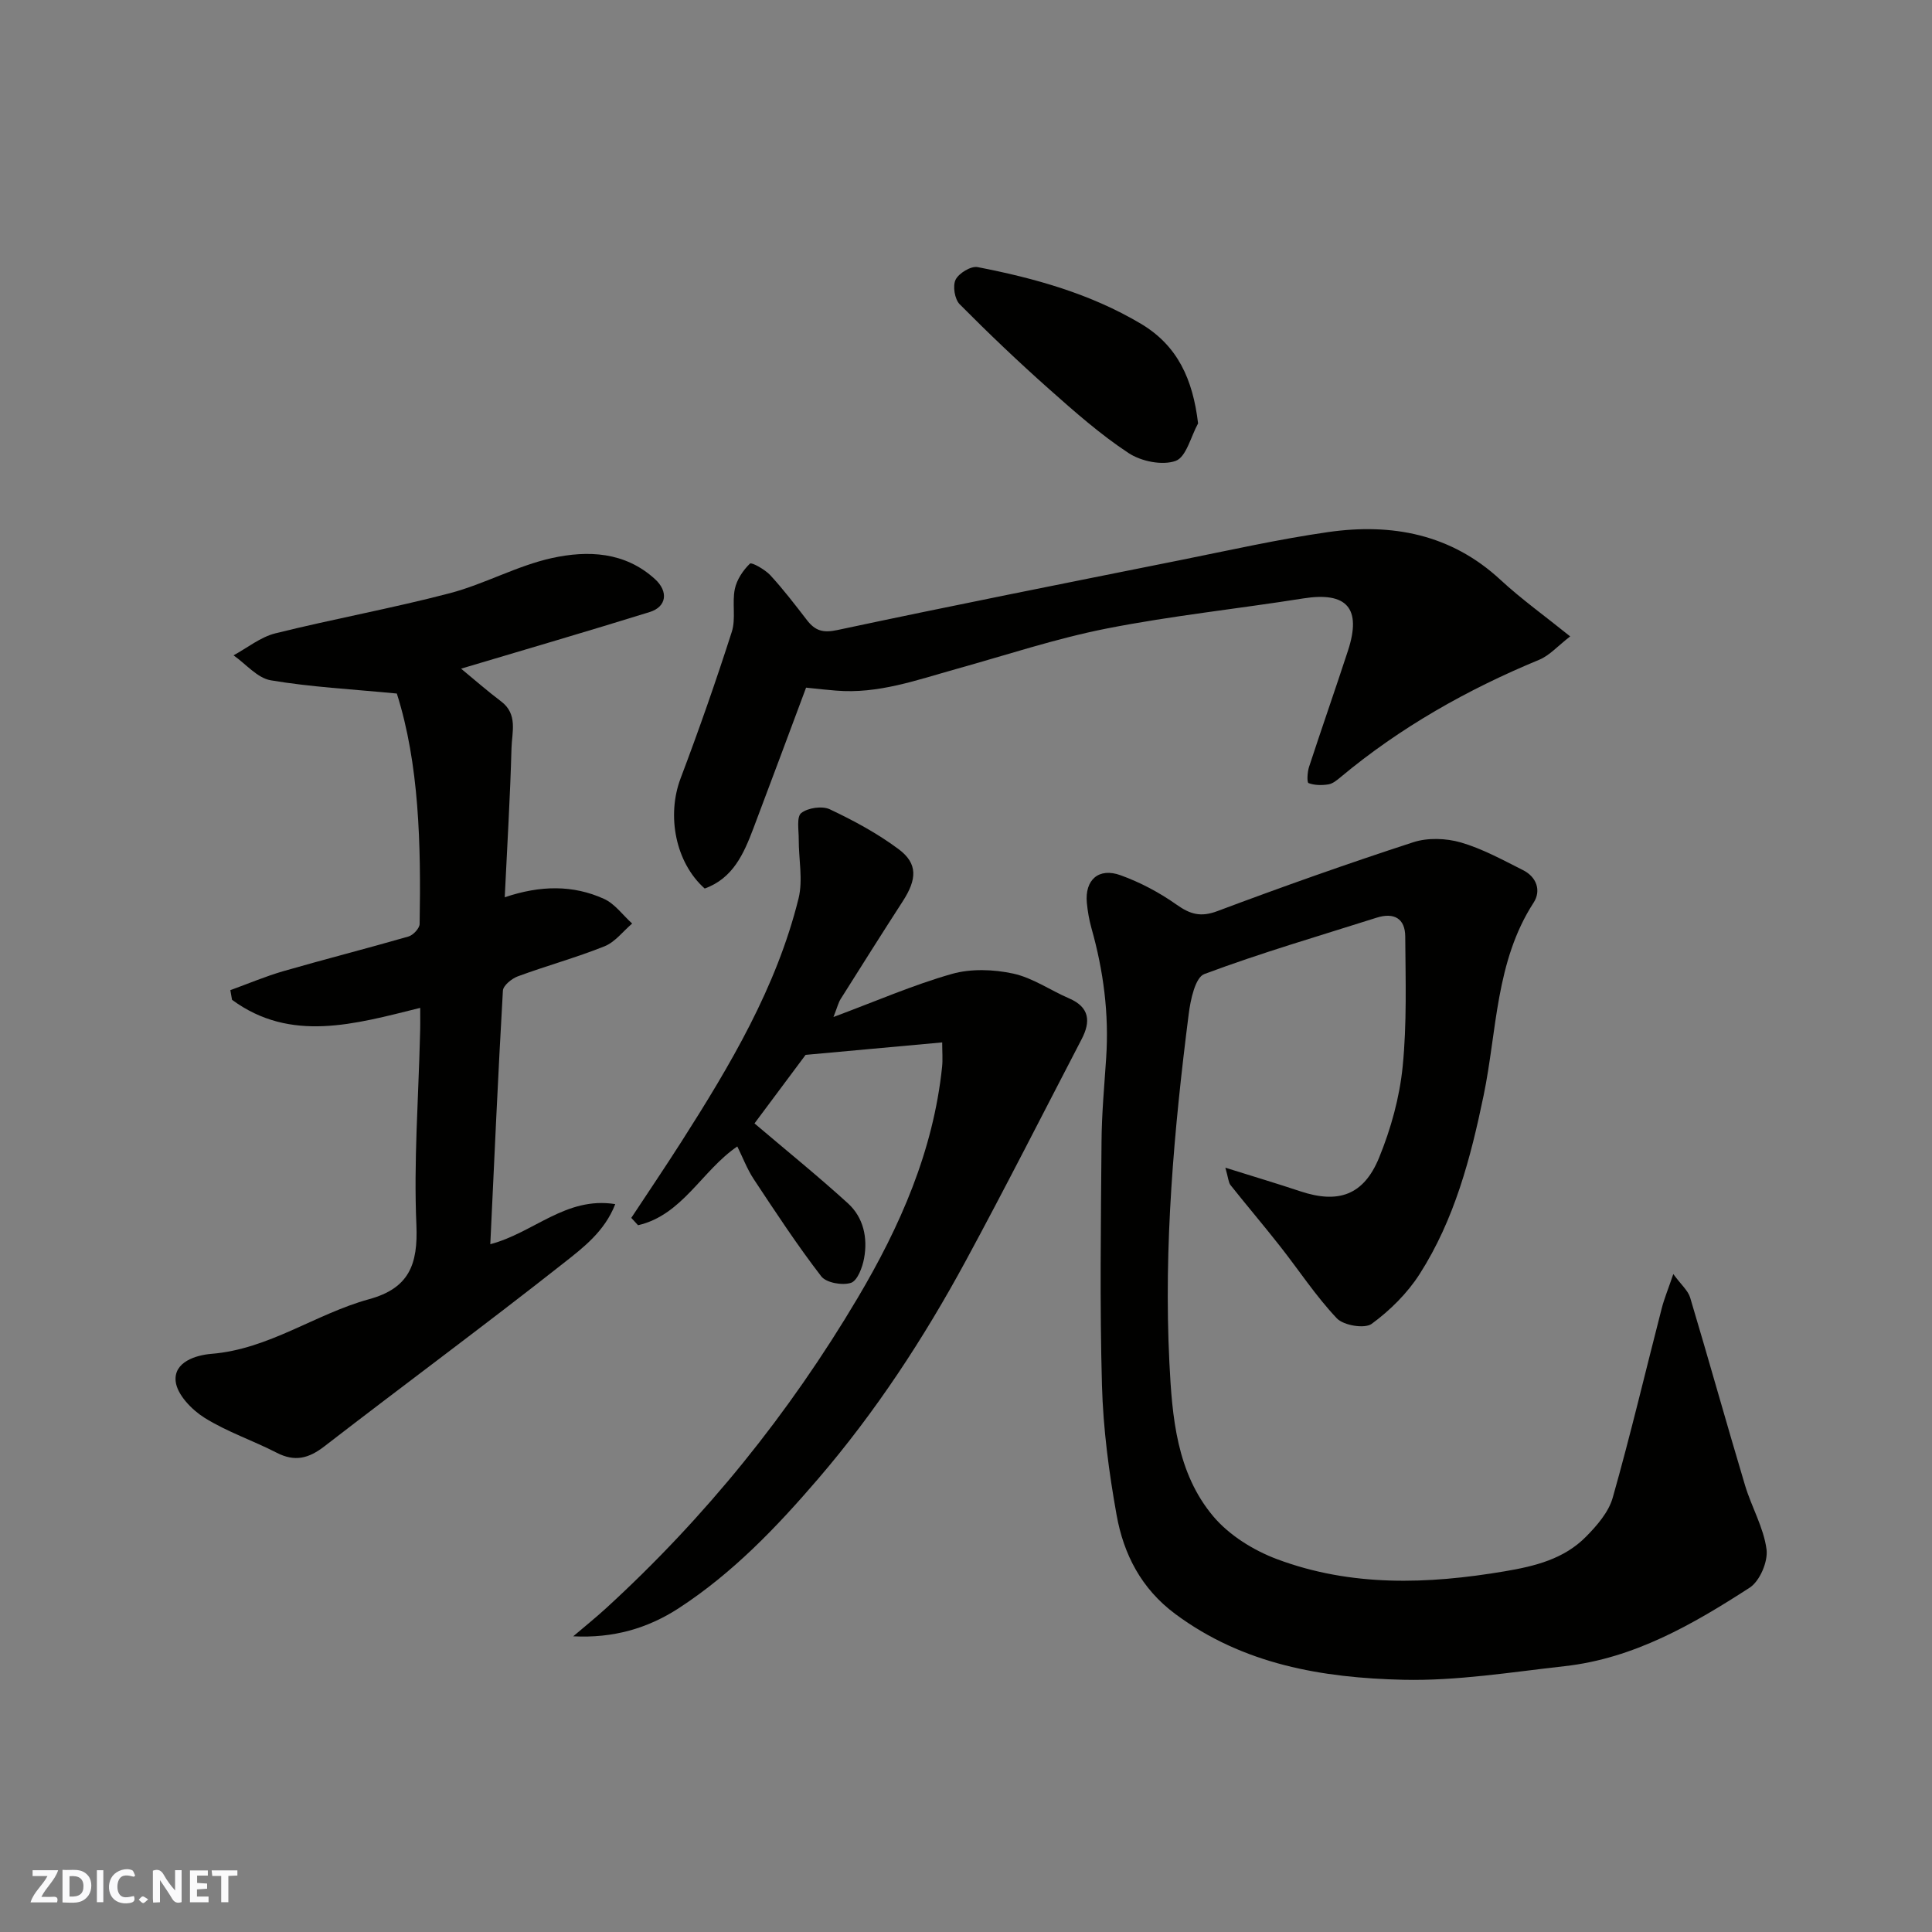
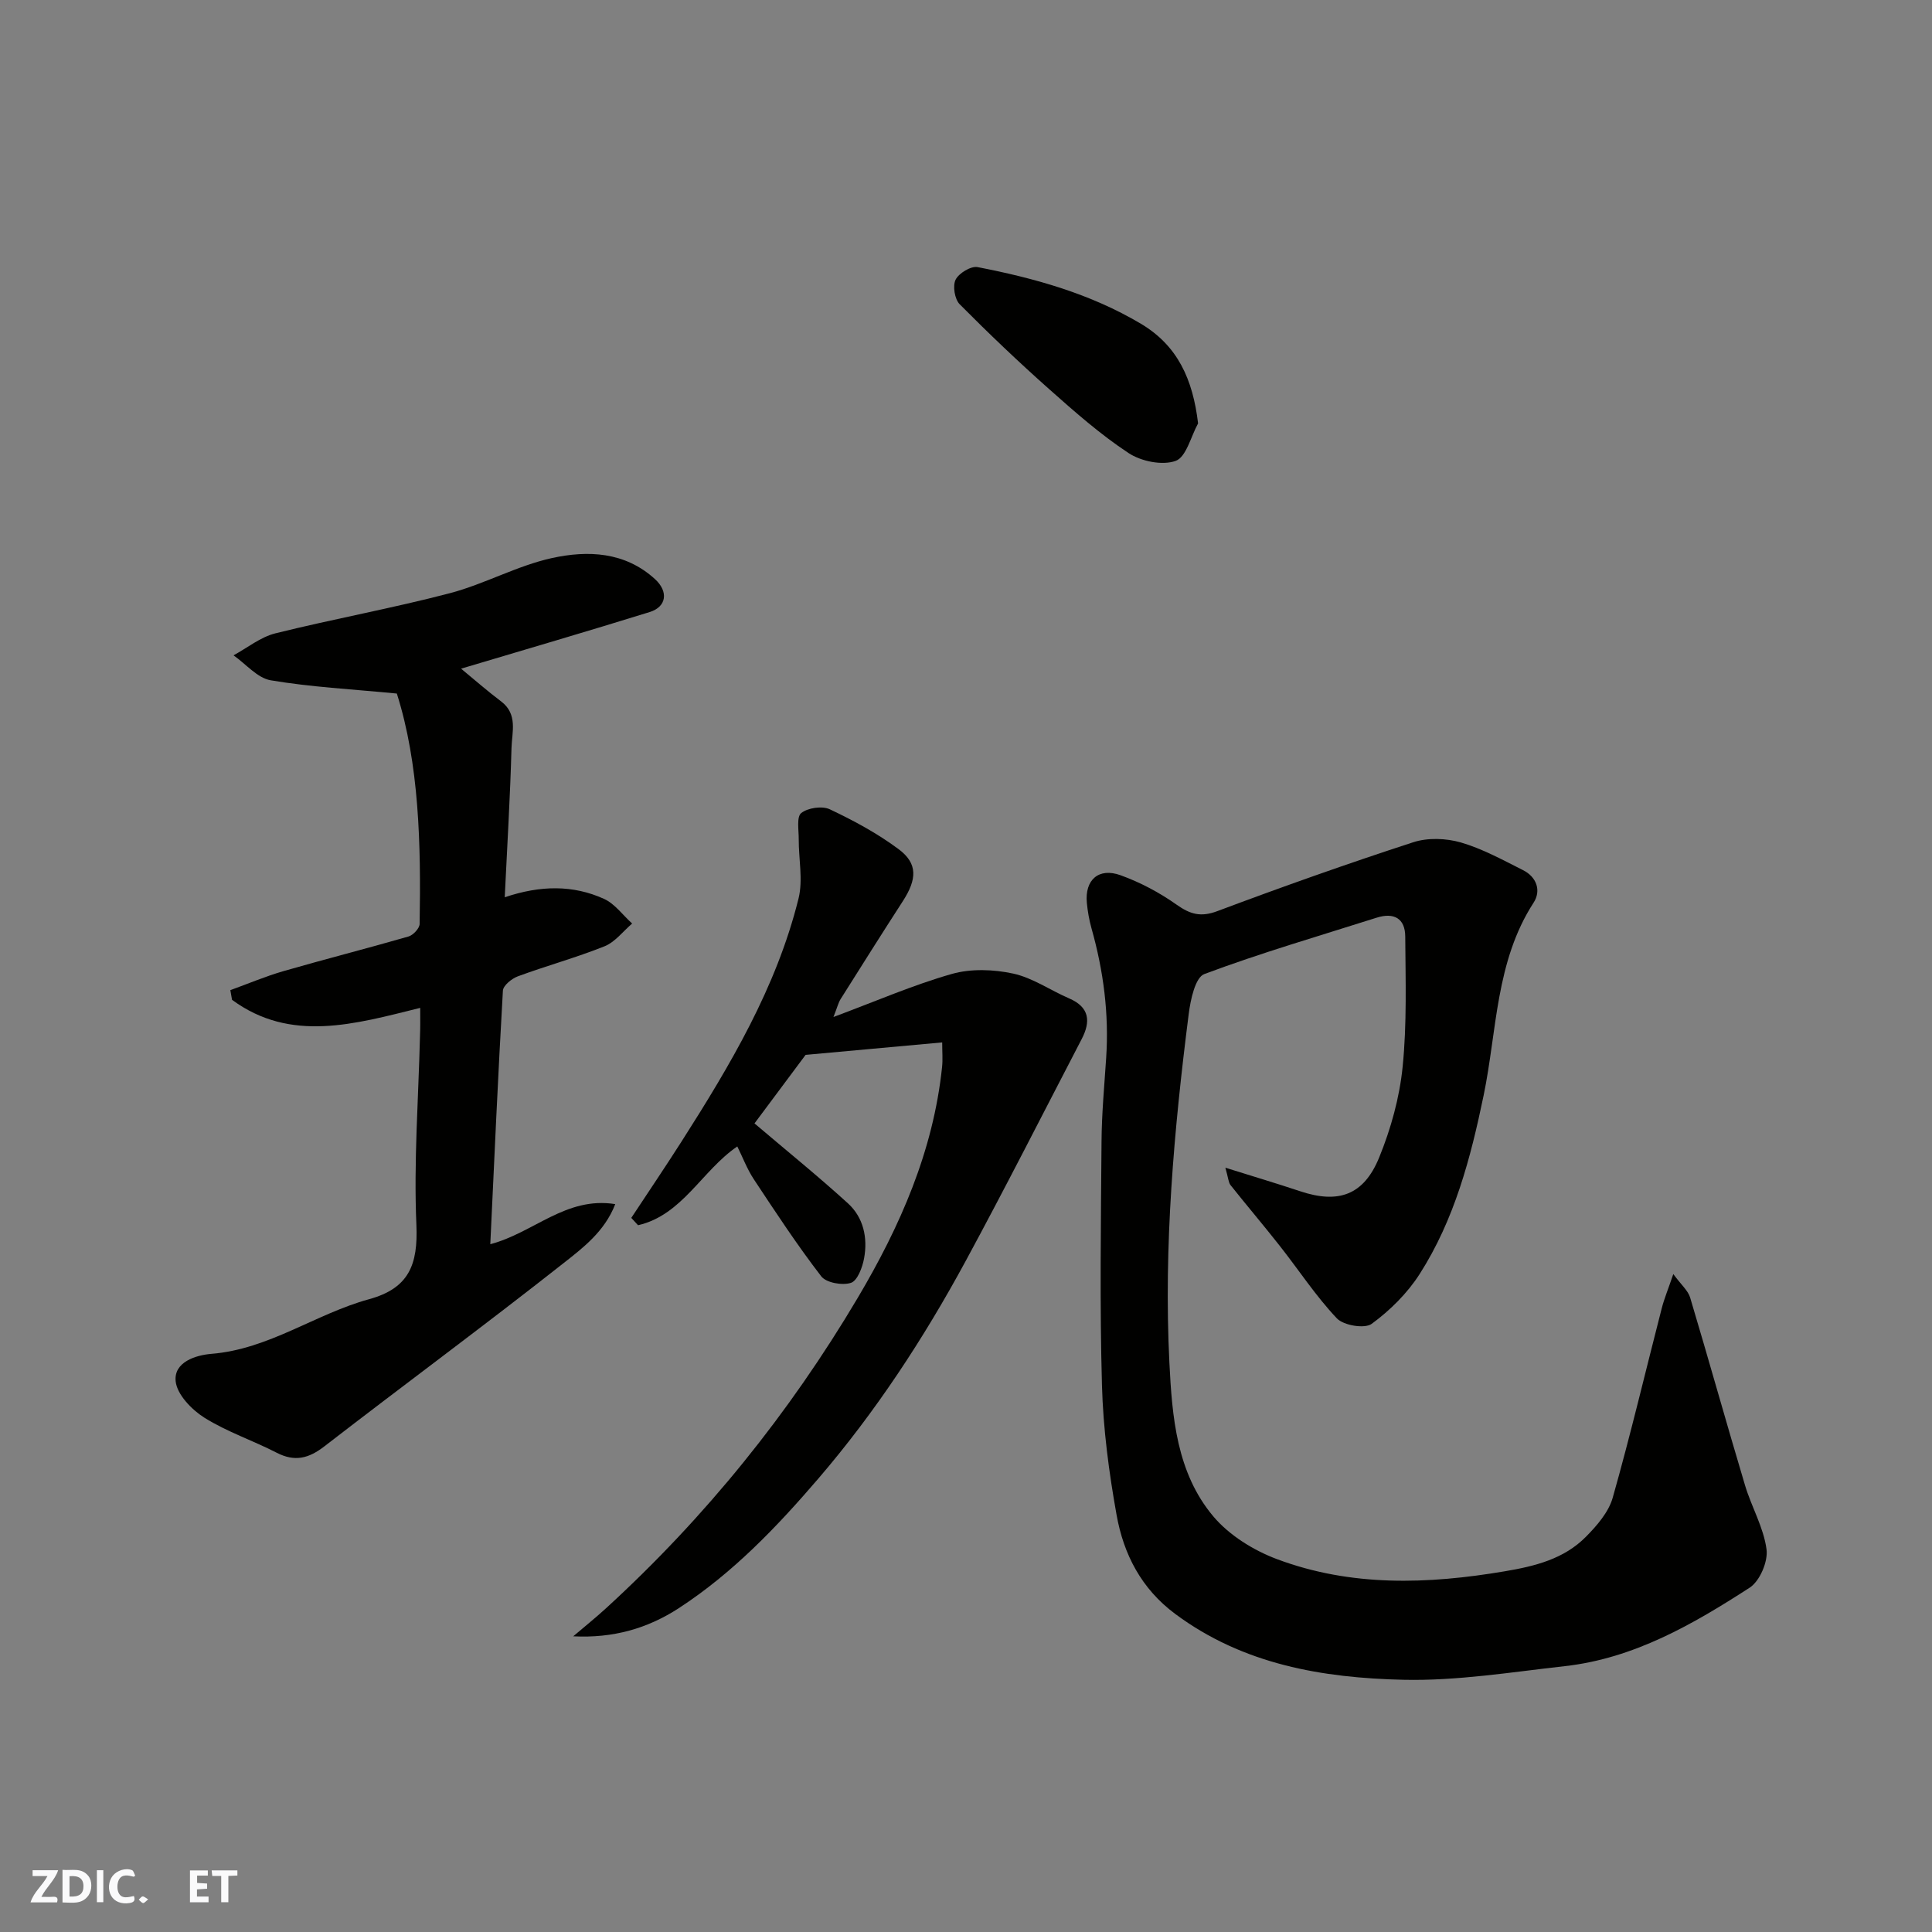
<svg xmlns="http://www.w3.org/2000/svg" enable-background="new 0 0 400 400" viewBox="0 0 400 400">
  <rect x="0" y="0" width="400" height="400" fill="#808080" stroke="none" />
  <g fill="#fafafb">
-     <path d="m37.59 393.81c-.92.31-1.52.05-2-.78-.7-1.2-1.52-2.34-2.47-3.78v4.59c-.55.03-.95.05-1.41.07-.03-.37-.06-.64-.06-.91 0-1.91 0-3.81 0-5.7 1.13-.41 1.77-.03 2.29.91.62 1.11 1.38 2.14 2.31 3.19v-4.2h1.35v6.61z" />
    <path d="m12.94 393.88v-6.75c1.9.19 3.93-.54 5.37 1.29.8 1.01.78 2.88.03 3.97-1.37 1.97-3.4 1.51-5.4 1.49m1.45-1.22c2.04.12 2.92-.58 2.89-2.21-.03-1.51-.98-2.19-2.89-2z" />
    <path d="m11.81 393.87h-5.49c.68-2.18 2.47-3.48 3.51-5.45h-3.08v-1.21h5.29c-.71 2.13-2.44 3.48-3.47 5.51.86 0 1.63.04 2.39-.01.79-.05 1.14.21.85 1.16" />
    <path d="m39.33 393.86v-6.61h3.7v1.07h-2.22v1.52c.68.04 1.34.09 2.07.13v1.07c-.72.05-1.38.09-2.1.14v1.48h2.4v1.19h-3.85z" />
    <path d="m27.71 388.56c-1.15-.3-2.46-.61-3.1.64-.37.73-.41 1.93-.06 2.67.63 1.35 1.99.93 3.17.68.35.94-.01 1.32-.93 1.46-1.62.25-3.05-.27-3.76-1.48-.73-1.24-.6-3.03.31-4.17.88-1.11 2.71-1.7 4-1.16.32.13.44.74.65 1.12-.1.08-.19.16-.28.24" />
    <path d="m49.15 387.24v1.07c-.59.02-1.17.05-1.87.08v5.44h-1.48v-5.44h-1.85c-.05-.4-.08-.73-.13-1.15z" />
    <path d="m20.06 387.21h1.33v6.62h-1.33z" />
    <path d="m30.68 393.25c-.49.38-.8.79-1.05.76-.32-.05-.6-.45-.9-.7.26-.24.51-.64.8-.67.29-.04.62.3 1.15.61" />
  </g>
  <path d="m253.7 241.76c5.87 1.84 10.71 3.28 15.5 4.88 7.87 2.62 13.14.85 16.34-6.99 2.43-5.95 4.22-12.4 4.86-18.78.9-8.92.6-17.97.54-26.97-.02-3.76-2.34-5.04-5.93-3.9-11.93 3.79-23.97 7.29-35.67 11.67-1.88.7-2.86 5.33-3.23 8.27-3.05 23.96-5.2 48.01-4 72.18.56 11.22 1.49 22.82 9.11 31.85 3.3 3.91 8.32 7.02 13.18 8.84 15.34 5.74 31.18 5.21 47.14 2.51 6.28-1.06 12.24-2.54 16.79-7.13 2.29-2.31 4.72-5.11 5.57-8.12 3.68-12.98 6.77-26.11 10.14-39.18.51-1.99 1.31-3.91 2.4-7.11 1.64 2.24 3.05 3.41 3.49 4.88 3.87 12.93 7.49 25.93 11.36 38.86 1.34 4.48 3.85 8.72 4.45 13.25.34 2.52-1.39 6.58-3.49 7.94-11.77 7.61-23.97 14.65-38.29 16.25-11.1 1.24-22.28 3.07-33.38 2.82-16.75-.38-33.16-3.15-47.26-13.63-7.02-5.22-10.68-12.34-12.14-20.48-1.59-8.85-2.78-17.87-3.03-26.85-.47-16.82-.22-33.66-.09-50.49.04-5.77.58-11.54.96-17.3.61-9.14-.56-18.05-3.04-26.84-.48-1.71-.79-3.5-.96-5.27-.45-4.73 2.43-7.36 6.98-5.71 4.08 1.47 8.05 3.58 11.6 6.09 2.84 2.01 5.01 2.63 8.46 1.33 13.41-5.03 26.91-9.82 40.53-14.25 3-.98 6.8-.84 9.86.04 4.47 1.3 8.67 3.62 12.87 5.73 2.82 1.41 3.81 4.24 2.2 6.73-7.9 12.19-7.57 26.48-10.35 39.91-2.7 13.03-6.05 25.73-13.25 36.99-2.54 3.97-6.12 7.52-9.93 10.31-1.45 1.06-5.82.33-7.21-1.14-4.36-4.61-7.87-10-11.82-15.01-3.34-4.25-6.85-8.37-10.21-12.6-.42-.58-.44-1.43-1.05-3.58z" fill="#010100" />
  <path d="m87 208.67c-13.55 3.36-26.81 7.27-38.96-1.67-.12-.67-.24-1.33-.35-2 3.68-1.33 7.29-2.87 11.04-3.95 8.59-2.48 17.26-4.68 25.85-7.16.97-.28 2.28-1.69 2.3-2.59.29-16.6-.1-33.14-4.72-47.71-9.39-.91-17.82-1.34-26.1-2.74-2.78-.47-5.15-3.38-7.71-5.17 2.87-1.56 5.58-3.78 8.65-4.55 11.99-2.98 24.18-5.18 36.12-8.31 7.2-1.89 13.92-5.69 21.15-7.28 7.4-1.62 15.1-1.34 21.35 4.37 2.78 2.54 2.44 5.71-1.12 6.81-12.88 4-25.83 7.78-39.04 11.72 2.77 2.28 5.44 4.63 8.28 6.77 3.52 2.65 2.25 6.38 2.16 9.67-.27 10.09-.89 20.17-1.4 30.89 7.4-2.5 14.15-2.57 20.55.33 2.25 1.02 3.9 3.37 5.83 5.11-1.89 1.61-3.53 3.83-5.72 4.71-5.87 2.35-12.01 4.03-17.95 6.22-1.27.47-3.03 1.9-3.09 2.97-1 17.34-1.77 34.68-2.61 52.49 9.02-2.37 15.65-9.93 25.87-8.3-2.2 5.69-6.71 9.07-10.78 12.28-16.3 12.85-33.01 25.17-49.44 37.87-3.26 2.52-6.13 3.25-9.88 1.32-4.93-2.54-10.29-4.32-14.96-7.25-2.63-1.65-5.66-4.79-5.95-7.53-.43-4.03 4.23-5.43 7.39-5.69 11.94-.96 21.55-8.27 32.64-11.31 8.3-2.27 10.16-7.19 9.81-15.38-.57-13.06.43-26.18.75-39.28.07-1.65.04-3.29.04-5.66z" fill="#010100" />
  <path d="m156.21 232.59c6.42 5.46 13.05 10.82 19.34 16.54 3.23 2.94 4.13 7.15 3.35 11.39-.34 1.88-1.38 4.64-2.72 5.08-1.78.58-5.12-.01-6.15-1.35-4.97-6.45-9.45-13.28-13.95-20.08-1.4-2.12-2.31-4.56-3.43-6.81-7.32 4.99-11.39 14.22-20.55 16.31-.47-.51-.93-1.01-1.4-1.52 3.46-5.24 6.98-10.45 10.36-15.74 10.1-15.83 19.7-31.95 24.27-50.39.95-3.85.02-8.16.04-12.25.01-1.89-.48-4.66.52-5.44 1.38-1.09 4.34-1.52 5.92-.77 4.95 2.34 9.87 4.99 14.25 8.26 3.99 2.98 3.8 6.22.84 10.79-4.34 6.71-8.6 13.48-12.86 20.24-.48.77-.69 1.71-1.48 3.71 8.79-3.27 16.5-6.64 24.52-8.92 3.95-1.12 8.62-.95 12.69-.07 4.04.88 7.69 3.46 11.59 5.14 4.27 1.84 4.47 4.82 2.58 8.44-7.98 15.35-15.8 30.78-24.04 45.99-8.66 15.97-18.58 31.12-30.45 44.96-8.63 10.06-17.71 19.55-28.89 26.84-6.5 4.23-13.63 6.26-21.88 5.84 2.29-1.95 4.63-3.83 6.85-5.86 20.54-18.81 37.85-40.26 52.04-64.19 8.78-14.81 15.67-30.44 17.48-47.85.16-1.51.02-3.04.02-5.06-9.22.84-17.93 1.63-28.28 2.58-2.95 3.98-7.12 9.56-10.58 14.19z" fill="#010100" />
-   <path d="m166.89 142.37c-3.6 9.63-7.22 19.39-10.9 29.11-1.99 5.26-4.22 10.37-10.09 12.48-6.05-5.37-7.91-15.09-4.99-22.81 3.79-10.02 7.33-20.14 10.6-30.34.88-2.74.03-5.99.63-8.87.4-1.93 1.7-3.87 3.13-5.25.35-.33 3.11 1.21 4.21 2.4 2.71 2.94 5.15 6.14 7.6 9.31 1.69 2.18 3.29 2.69 6.31 2.04 23.58-5.03 47.23-9.71 70.87-14.45 10.22-2.05 20.42-4.35 30.73-5.83 13.17-1.88 25.42.4 35.66 9.88 4.31 3.99 9.13 7.44 14.44 11.72-2.6 2.01-4.28 3.95-6.4 4.83-14.89 6.16-28.77 13.99-41.17 24.34-.74.62-1.61 1.33-2.5 1.47-1.35.21-2.87.2-4.1-.27-.36-.14-.25-2.27.1-3.34 2.63-8.04 5.43-16.02 8.06-24.07 2.88-8.81-.23-12.26-9.27-10.82-13.55 2.15-27.24 3.58-40.69 6.23-10.5 2.07-20.74 5.48-31.07 8.36-8.19 2.28-16.25 5.23-24.98 4.49-1.77-.13-3.53-.34-6.18-.61z" fill="#010100" />
  <path d="m248.05 87.66c-1.5 2.72-2.45 6.97-4.64 7.76-2.77 1-7.16.1-9.77-1.63-5.85-3.86-11.18-8.57-16.44-13.24-6.36-5.65-12.53-11.53-18.52-17.57-1.03-1.05-1.47-3.79-.83-5.08.67-1.34 3.17-2.86 4.54-2.6 11.82 2.29 23.37 5.51 33.84 11.74 7.57 4.52 10.73 11.44 11.82 20.62z" fill="#010100" />
</svg>